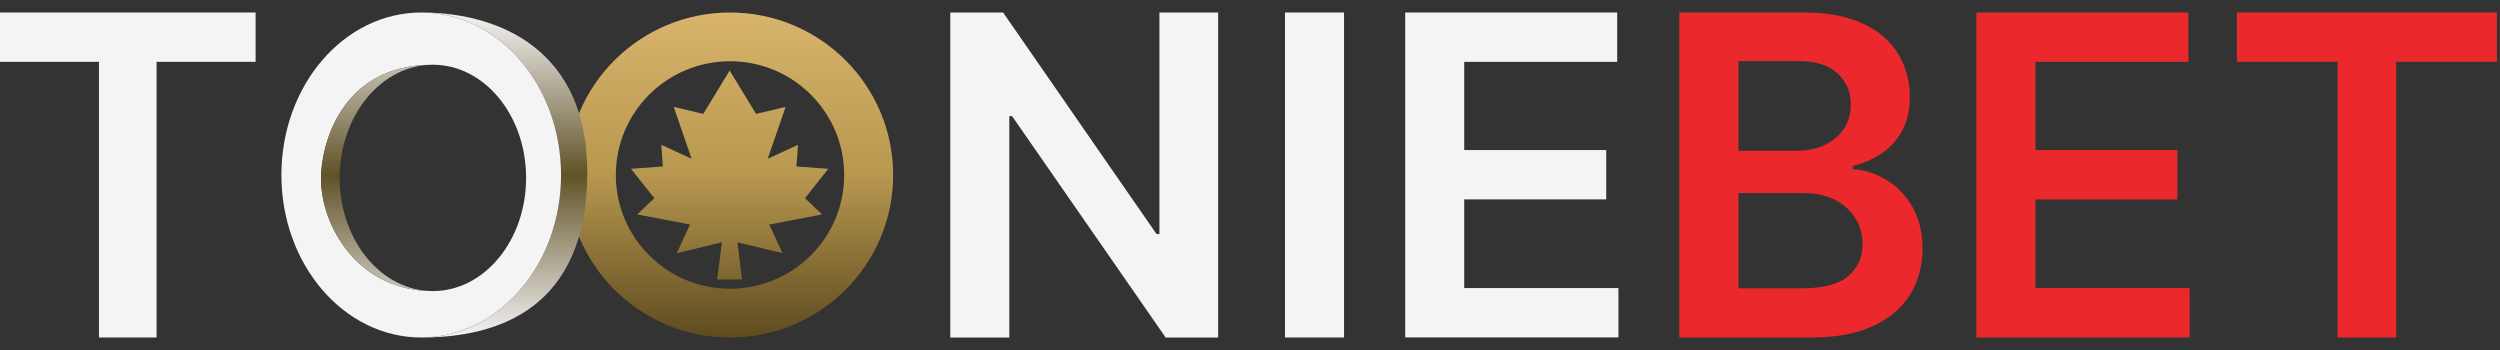
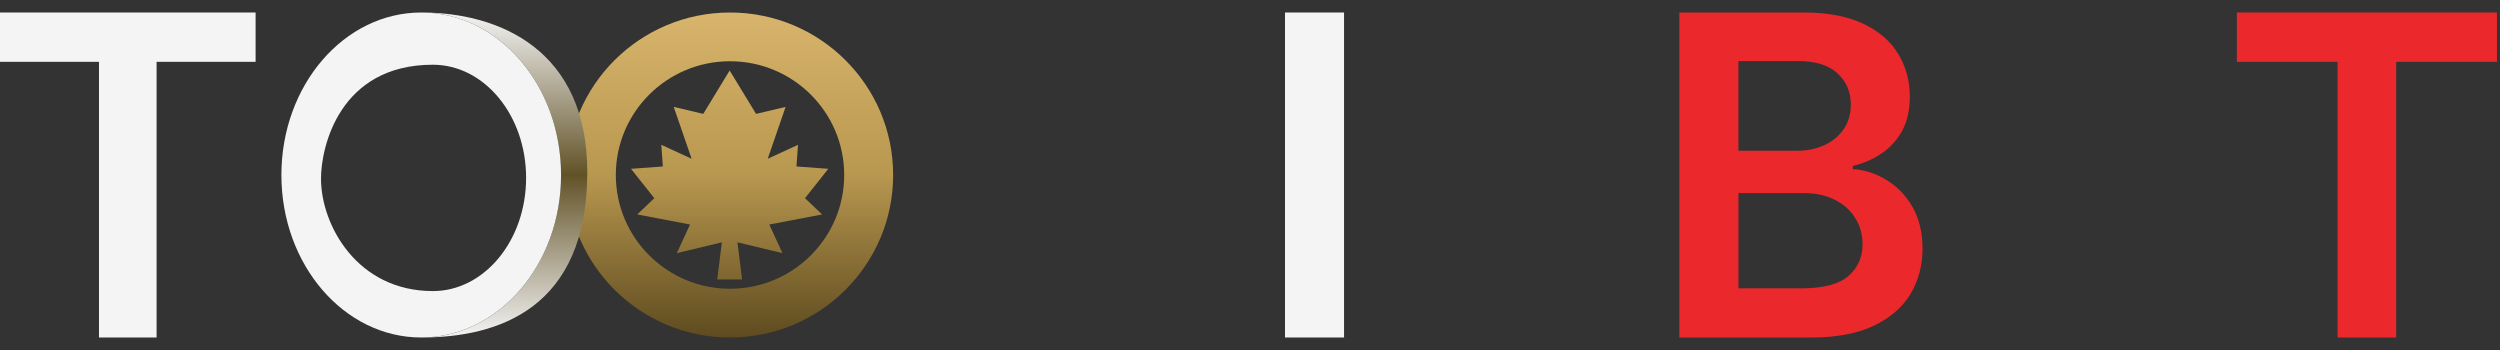
<svg xmlns="http://www.w3.org/2000/svg" width="100" height="14" viewBox="0 0 100 14" fill="none">
  <rect x="0" y="0" width="100" height="14" fill="#333333" stroke="none" />
  <path d="M89.475 2.474V0.5H99.877V2.474H95.847V13.5H93.503V2.474H89.473H89.475Z" fill="#EB282C" />
-   <path d="M79.057 13.5V0.5H87.536V2.474H81.418V6.002H87.095V7.975H81.418V11.523H87.585V13.496H79.055L79.057 13.5Z" fill="#EB282C" />
  <path d="M67.174 13.5V0.5H72.166C73.107 0.5 73.891 0.649 74.516 0.944C75.144 1.235 75.613 1.637 75.921 2.145C76.235 2.652 76.392 3.228 76.392 3.872C76.392 4.4 76.29 4.853 76.088 5.229C75.883 5.601 75.611 5.904 75.266 6.136C74.923 6.37 74.537 6.535 74.113 6.637V6.765C74.575 6.79 75.018 6.932 75.444 7.189C75.872 7.444 76.224 7.803 76.495 8.268C76.765 8.734 76.901 9.297 76.901 9.957C76.901 10.618 76.737 11.236 76.412 11.773C76.086 12.306 75.591 12.727 74.935 13.037C74.277 13.345 73.45 13.5 72.453 13.5H67.177H67.174ZM69.537 11.533H72.076C72.933 11.533 73.55 11.37 73.93 11.045C74.311 10.716 74.502 10.291 74.502 9.775C74.502 9.39 74.407 9.042 74.217 8.734C74.025 8.421 73.755 8.175 73.403 7.997C73.052 7.814 72.63 7.723 72.142 7.723H69.539V11.531L69.537 11.533ZM69.537 6.03H71.874C72.281 6.03 72.649 5.955 72.975 5.807C73.301 5.654 73.559 5.441 73.746 5.165C73.938 4.887 74.032 4.555 74.032 4.175C74.032 3.672 73.853 3.258 73.497 2.931C73.146 2.606 72.622 2.442 71.925 2.442H69.537V6.027V6.03Z" fill="#EB282C" />
-   <path d="M56.208 13.5V0.5H64.687V2.474H58.569V6.002H64.248V7.975H58.569V11.523H64.738V13.496H56.208V13.5Z" fill="#F4F4F4" />
  <path d="M53.762 0.5V13.5H51.4V0.5H53.762Z" fill="#F4F4F4" />
-   <path d="M48.726 0.5V13.5H46.626L40.482 4.644H40.373V13.5H38.011V0.5H40.124L46.261 9.362H46.377V0.5H48.726Z" fill="#F4F4F4" />
  <path d="M0 2.473V0.5H10.224V2.473H6.263V13.5H3.959V2.473H0Z" fill="#F4F4F4" />
  <path d="M35.726 7C35.726 10.59 32.804 13.5 29.201 13.5C25.597 13.5 22.675 10.59 22.675 7C22.675 3.41 25.597 0.5 29.201 0.5C32.804 0.5 35.726 3.41 35.726 7ZM24.633 7C24.633 9.513 26.678 11.55 29.201 11.55C31.723 11.55 33.768 9.513 33.768 7C33.768 4.487 31.723 2.45 29.201 2.45C26.678 2.45 24.633 4.487 24.633 7Z" fill="url(#paint0_linear_4964_9029)" />
  <path d="M28.689 11.178L28.875 9.693L27.073 10.126L27.602 8.981L25.489 8.578L26.172 7.928L25.24 6.752L26.514 6.659L26.452 5.793L27.664 6.35L26.949 4.276L28.13 4.555L29.186 2.821L30.243 4.555L31.424 4.276L30.709 6.35L31.921 5.793L31.858 6.659L33.132 6.752L32.2 7.928L32.884 8.578L30.771 8.981L31.299 10.126L29.497 9.693L29.683 11.178H29.279H29.093H28.689Z" fill="url(#paint1_linear_4964_9029)" />
  <path d="M22.442 7C22.442 10.589 19.938 13.5 16.849 13.5C19.938 13.5 23.491 12.339 23.491 6.884C23.491 2.009 19.995 0.5 16.849 0.5C19.938 0.5 22.442 3.411 22.442 7Z" fill="url(#paint2_linear_4964_9029)" />
  <path fill-rule="evenodd" clip-rule="evenodd" d="M22.442 7C22.442 10.589 19.938 13.5 16.849 13.5C13.76 13.5 11.256 10.589 11.256 7C11.256 3.411 13.76 0.5 16.849 0.5C19.938 0.5 22.442 3.411 22.442 7ZM21.044 7.116C21.044 9.617 19.374 11.643 17.315 11.643C14.285 11.643 12.84 9.002 12.84 7.145C12.84 5.868 13.586 2.589 17.315 2.589C19.374 2.589 21.044 4.615 21.044 7.116Z" fill="#F4F4F4" />
-   <path d="M13.586 7.116C13.586 4.615 15.256 2.589 17.315 2.589C13.586 2.589 12.84 5.868 12.84 7.145C12.84 9.002 14.285 11.643 17.315 11.643C15.256 11.643 13.586 9.617 13.586 7.116Z" fill="url(#paint3_linear_4964_9029)" />
  <defs>
    <linearGradient id="paint0_linear_4964_9029" x1="29.201" y1="0.5" x2="29.201" y2="13.5" gradientUnits="userSpaceOnUse">
      <stop stop-color="#D8B46C" />
      <stop offset="0.5" stop-color="#B8974F" />
      <stop offset="1" stop-color="#5E4B1F" />
    </linearGradient>
    <linearGradient id="paint1_linear_4964_9029" x1="29.201" y1="0.5" x2="29.201" y2="13.5" gradientUnits="userSpaceOnUse">
      <stop stop-color="#D8B46C" />
      <stop offset="0.5" stop-color="#B8974F" />
      <stop offset="1" stop-color="#5E4B1F" />
    </linearGradient>
    <linearGradient id="paint2_linear_4964_9029" x1="17.373" y1="0.5" x2="17.373" y2="13.5" gradientUnits="userSpaceOnUse">
      <stop stop-color="#F4F4F4" />
      <stop offset="0.5" stop-color="#615126" />
      <stop offset="1" stop-color="#F4F4F4" />
    </linearGradient>
    <linearGradient id="paint3_linear_4964_9029" x1="17.373" y1="0.5" x2="17.373" y2="13.5" gradientUnits="userSpaceOnUse">
      <stop stop-color="#F4F4F4" />
      <stop offset="0.5" stop-color="#615126" />
      <stop offset="1" stop-color="#F4F4F4" />
    </linearGradient>
  </defs>
</svg>